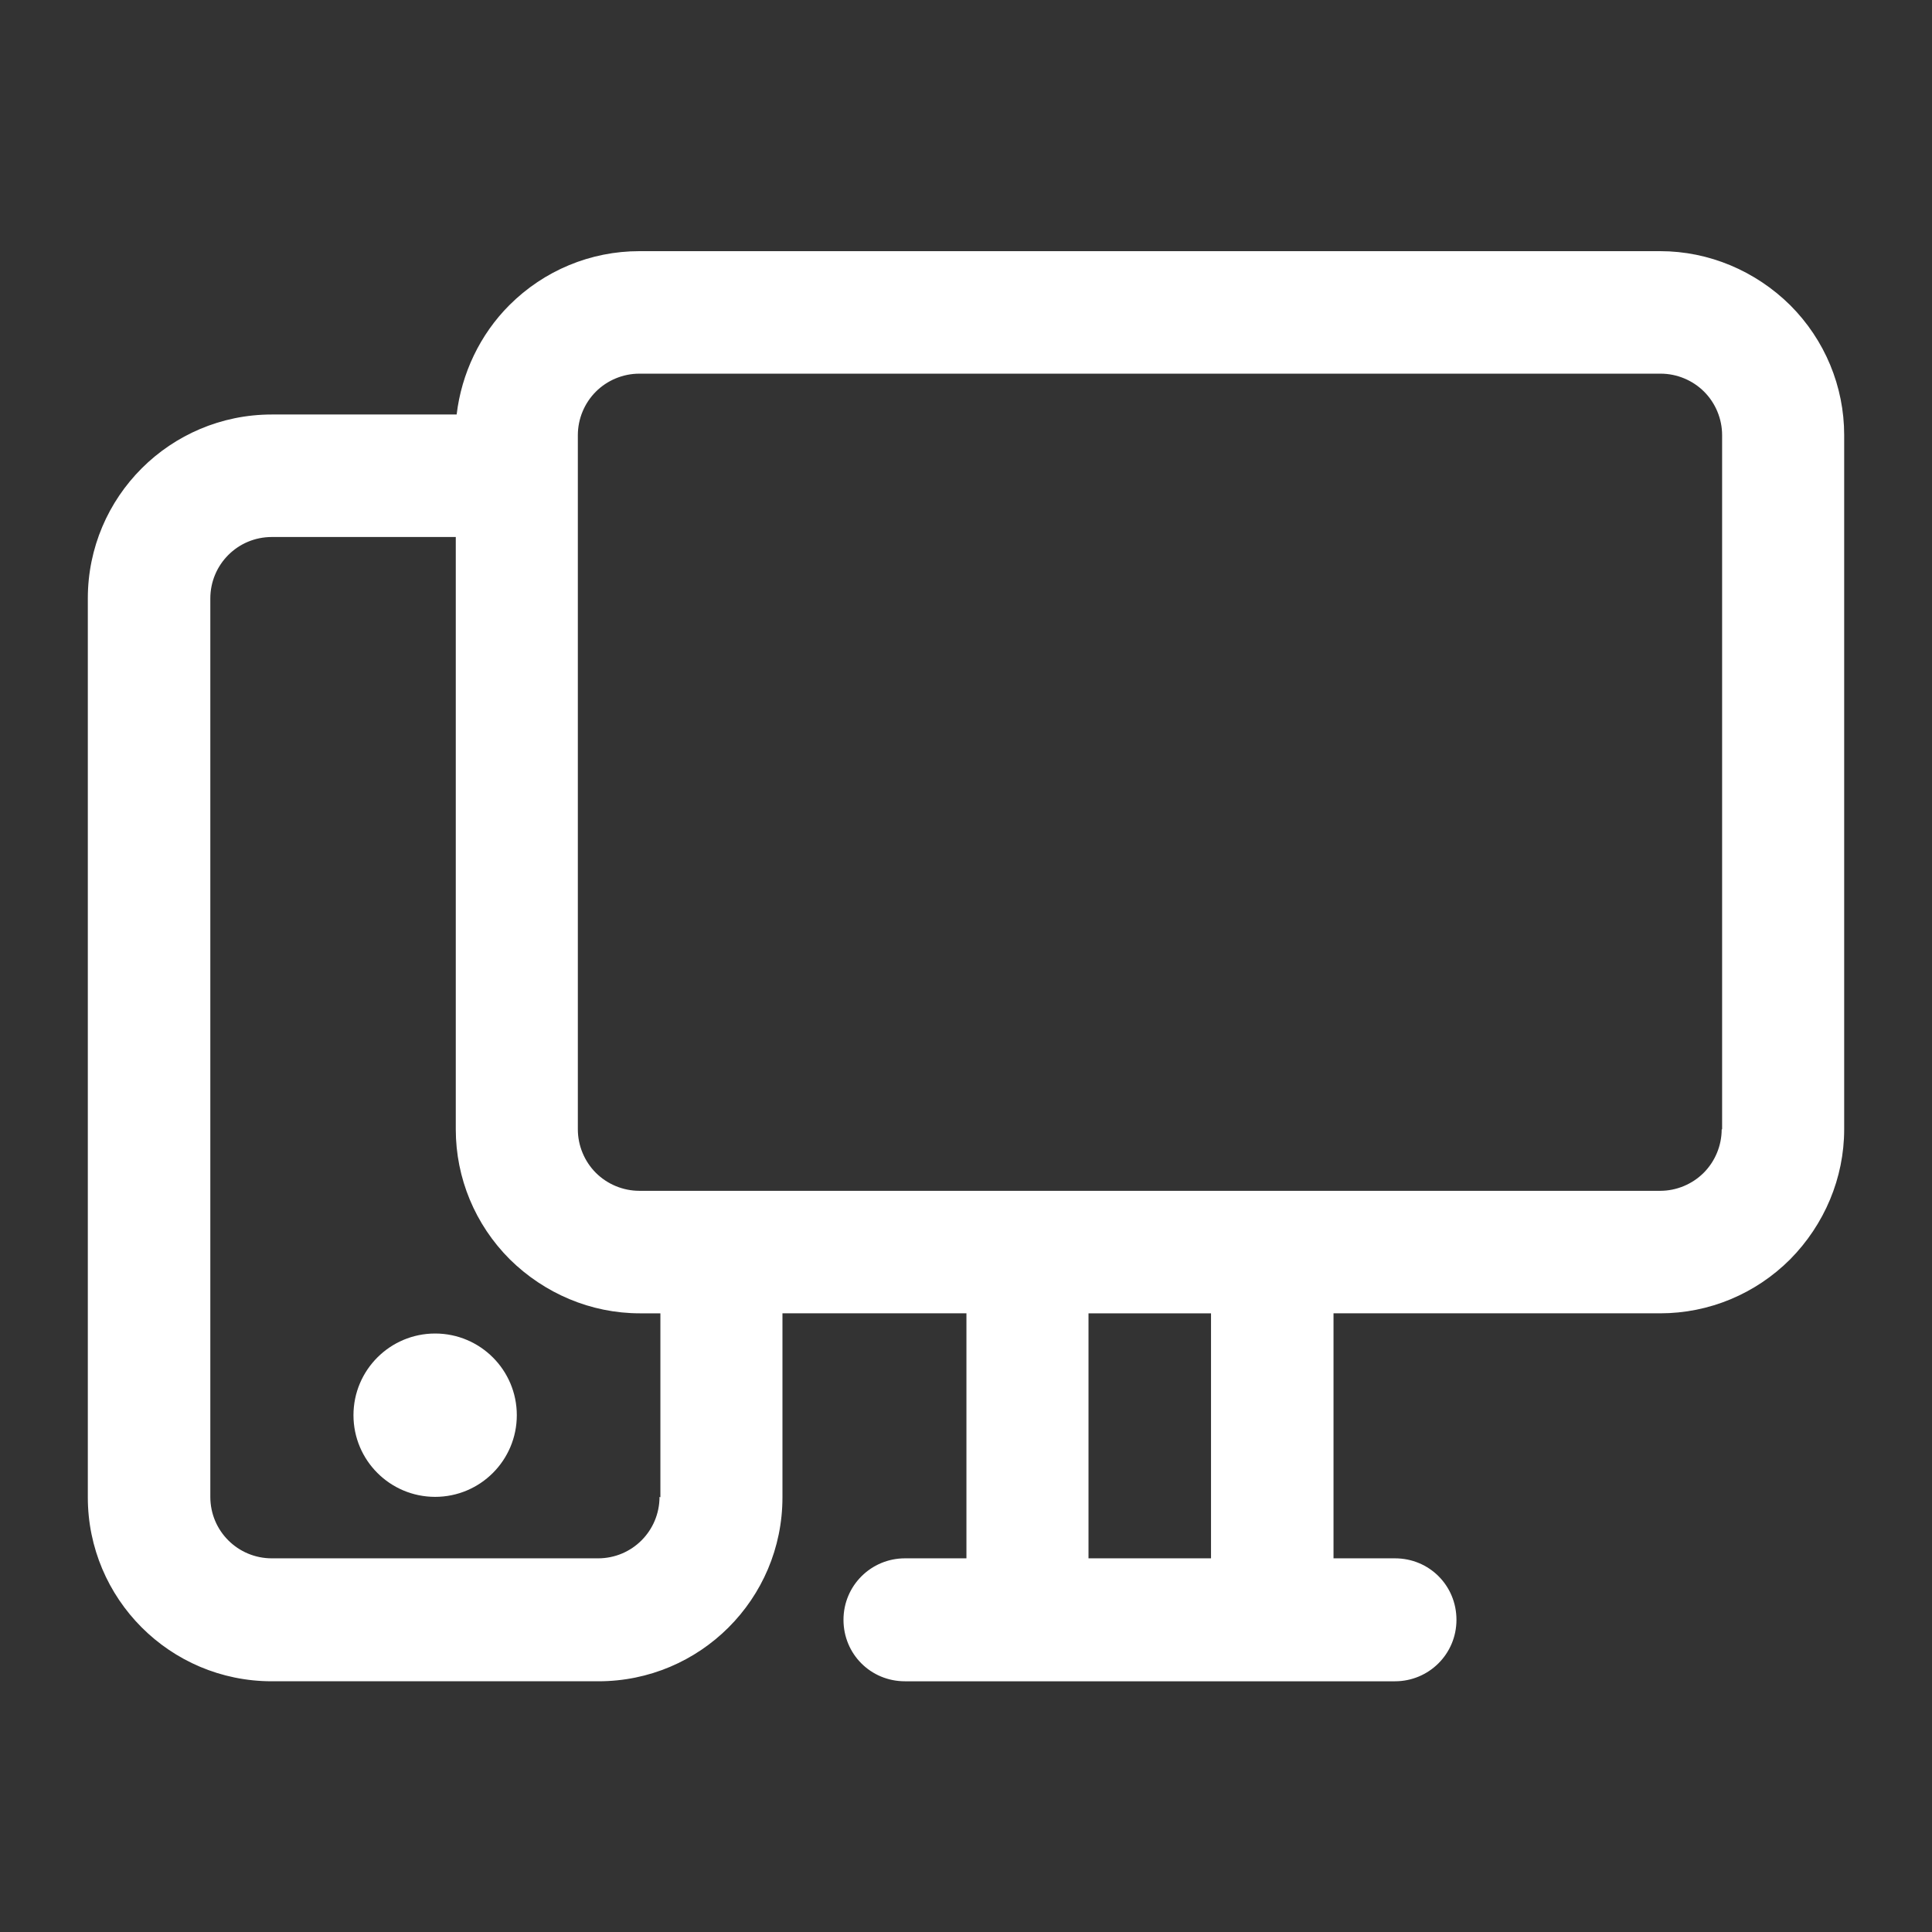
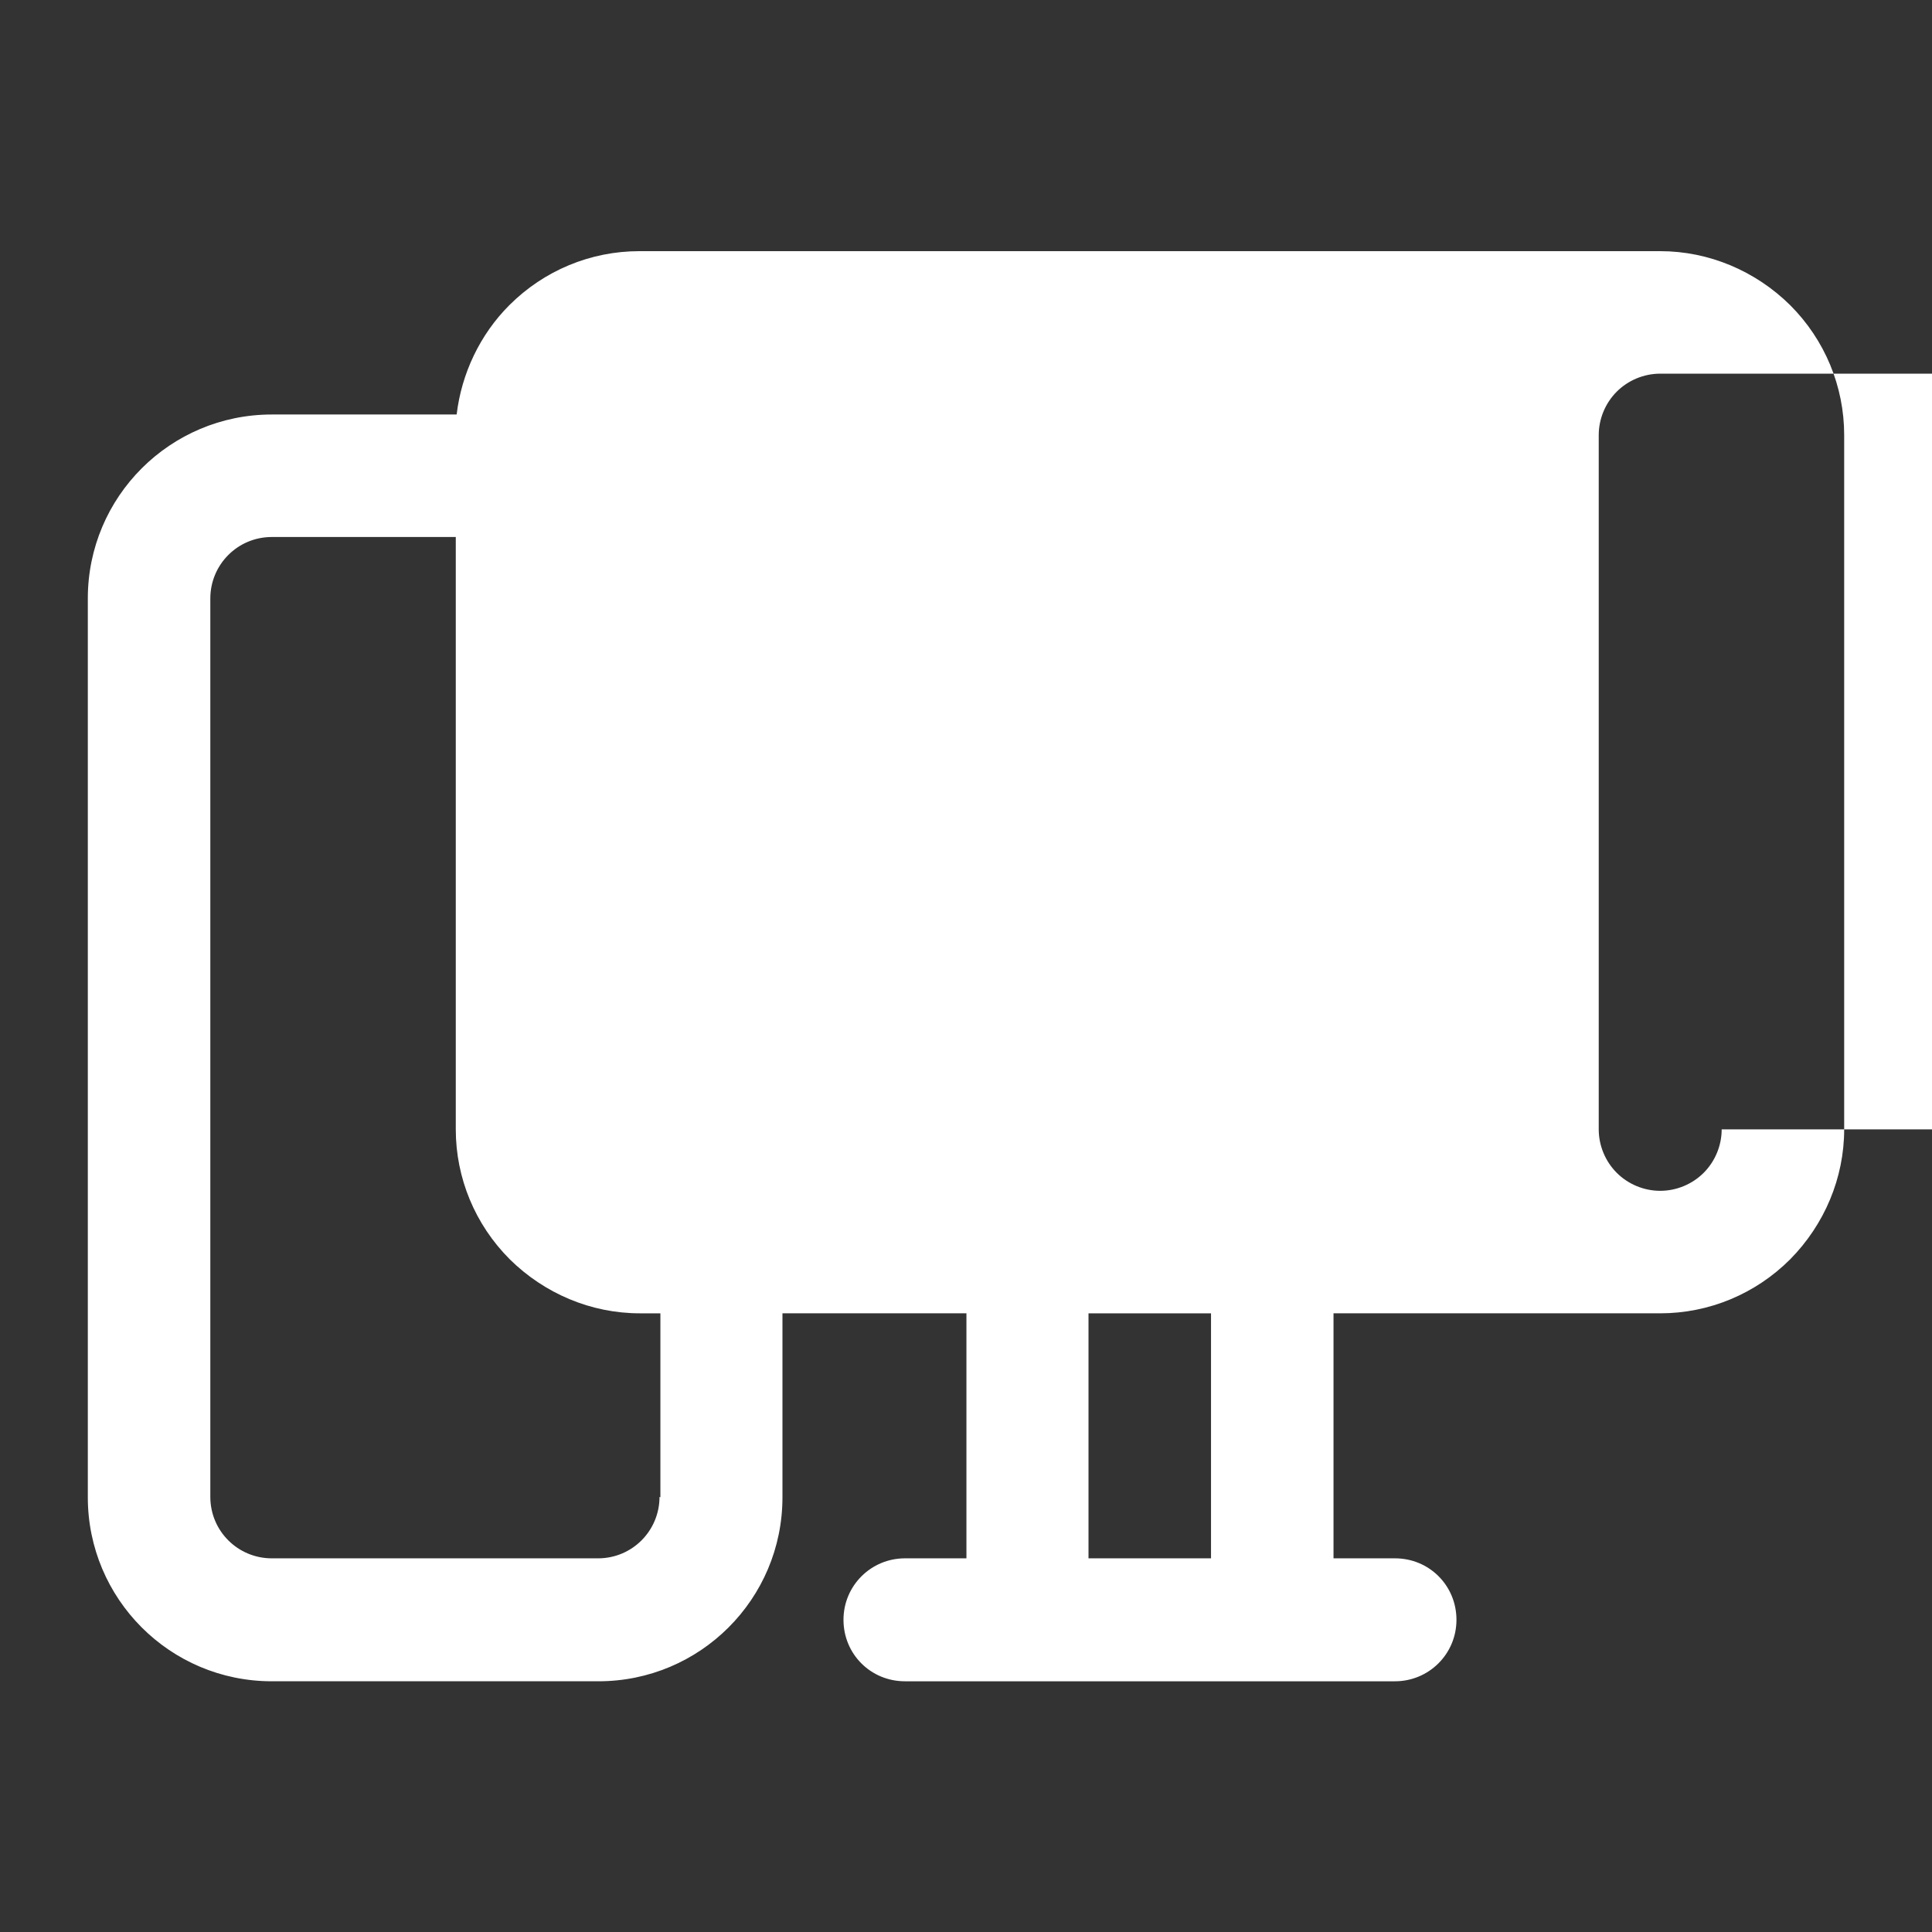
<svg xmlns="http://www.w3.org/2000/svg" id="a" width="44" height="44" viewBox="0 0 44 44">
  <rect x="0" y="0" width="44" height="44" fill="#333333" stroke="none" />
  <g>
-     <path d="M40.77,6.95c-.79-.78-1.85-1.23-2.96-1.23H14.56c-1.11,0-2.17,.44-2.96,1.23-.67,.67-1.09,1.56-1.2,2.49H6.19c-2.31,0-4.19,1.87-4.19,4.19v20.47c0,2.31,1.87,4.19,4.19,4.19h7.44c2.31,0,4.19-1.87,4.19-4.19v-4.19h4.19v5.58h-1.4c-.77,0-1.4,.62-1.4,1.4s.62,1.4,1.4,1.4h11.16c.77,0,1.4-.62,1.4-1.4s-.62-1.4-1.4-1.4h-1.4v-5.58h7.44c1.11,0,2.17-.44,2.96-1.23,.78-.79,1.23-1.85,1.23-2.96V9.91c0-1.11-.44-2.17-1.23-2.96ZM15.02,34.09c0,.77-.62,1.4-1.4,1.4H6.19c-.77,0-1.4-.62-1.4-1.4V13.63c0-.77,.62-1.4,1.4-1.4h4.19v13.49c0,1.11,.44,2.17,1.23,2.96,.79,.78,1.85,1.23,2.96,1.23h.47v4.19Zm12.56,1.4h-2.79v-5.58h2.79v5.58Zm11.63-9.77c0,.37-.15,.73-.41,.99-.26,.26-.62,.41-.99,.41H14.56c-.37,0-.73-.15-.99-.41-.26-.26-.41-.62-.41-.99V9.91c0-.37,.15-.73,.41-.99,.26-.26,.62-.41,.99-.41h23.26c.37,0,.73,.15,.99,.41,.26,.26,.41,.62,.41,.99v15.81Z" style="fill:#fff; fill-rule:evenodd;" />
-     <circle cx="9.91" cy="32.23" r="1.86" style="fill:#fff;" />
+     <path d="M40.77,6.95c-.79-.78-1.85-1.23-2.96-1.23H14.56c-1.11,0-2.17,.44-2.96,1.23-.67,.67-1.09,1.56-1.2,2.49H6.19c-2.31,0-4.19,1.87-4.19,4.19v20.47c0,2.31,1.87,4.19,4.19,4.19h7.44c2.31,0,4.19-1.87,4.19-4.19v-4.19h4.19v5.58h-1.4c-.77,0-1.4,.62-1.4,1.4s.62,1.4,1.4,1.4h11.16c.77,0,1.4-.62,1.4-1.4s-.62-1.4-1.4-1.4h-1.4v-5.58h7.44c1.11,0,2.17-.44,2.96-1.23,.78-.79,1.23-1.85,1.23-2.96V9.91c0-1.11-.44-2.17-1.23-2.96ZM15.02,34.09c0,.77-.62,1.4-1.4,1.4H6.19c-.77,0-1.4-.62-1.4-1.4V13.63c0-.77,.62-1.4,1.4-1.4h4.19v13.49c0,1.11,.44,2.17,1.23,2.96,.79,.78,1.85,1.23,2.96,1.23h.47v4.19Zm12.56,1.4h-2.79v-5.58h2.79v5.58Zm11.63-9.77c0,.37-.15,.73-.41,.99-.26,.26-.62,.41-.99,.41c-.37,0-.73-.15-.99-.41-.26-.26-.41-.62-.41-.99V9.91c0-.37,.15-.73,.41-.99,.26-.26,.62-.41,.99-.41h23.26c.37,0,.73,.15,.99,.41,.26,.26,.41,.62,.41,.99v15.81Z" style="fill:#fff; fill-rule:evenodd;" />
  </g>
-   <rect width="44" height="44" style="fill:none;" />
</svg>